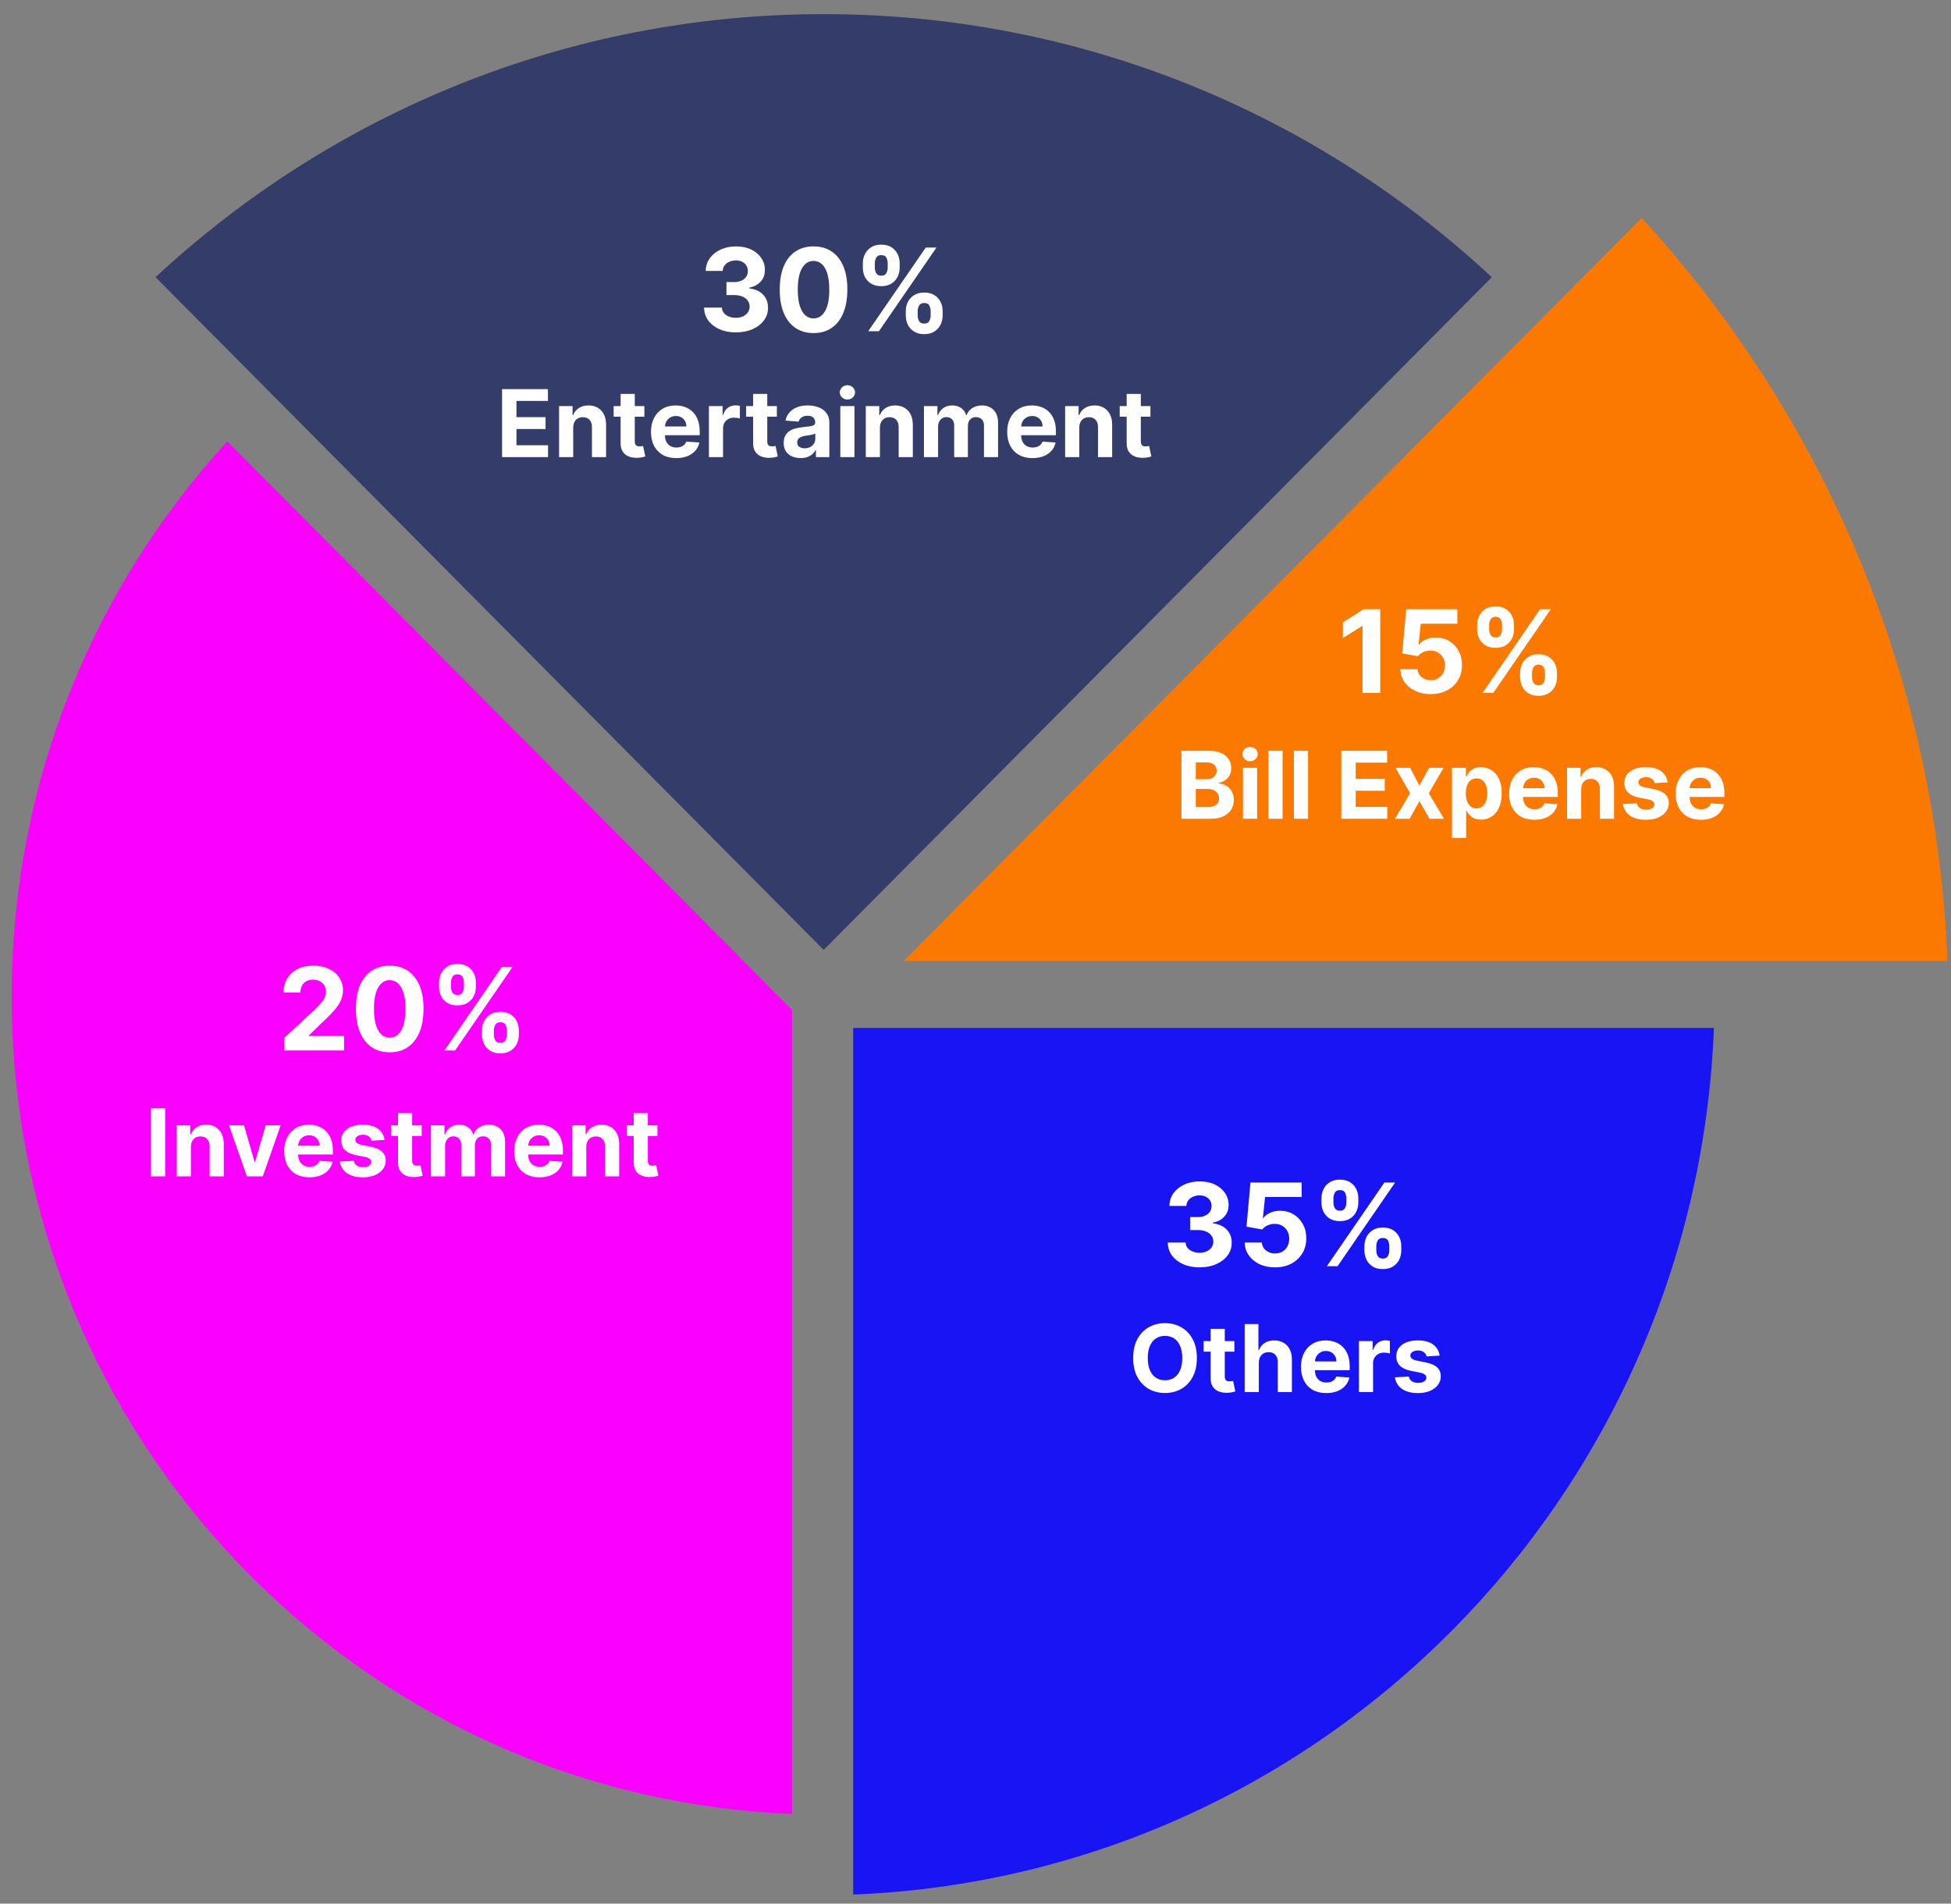
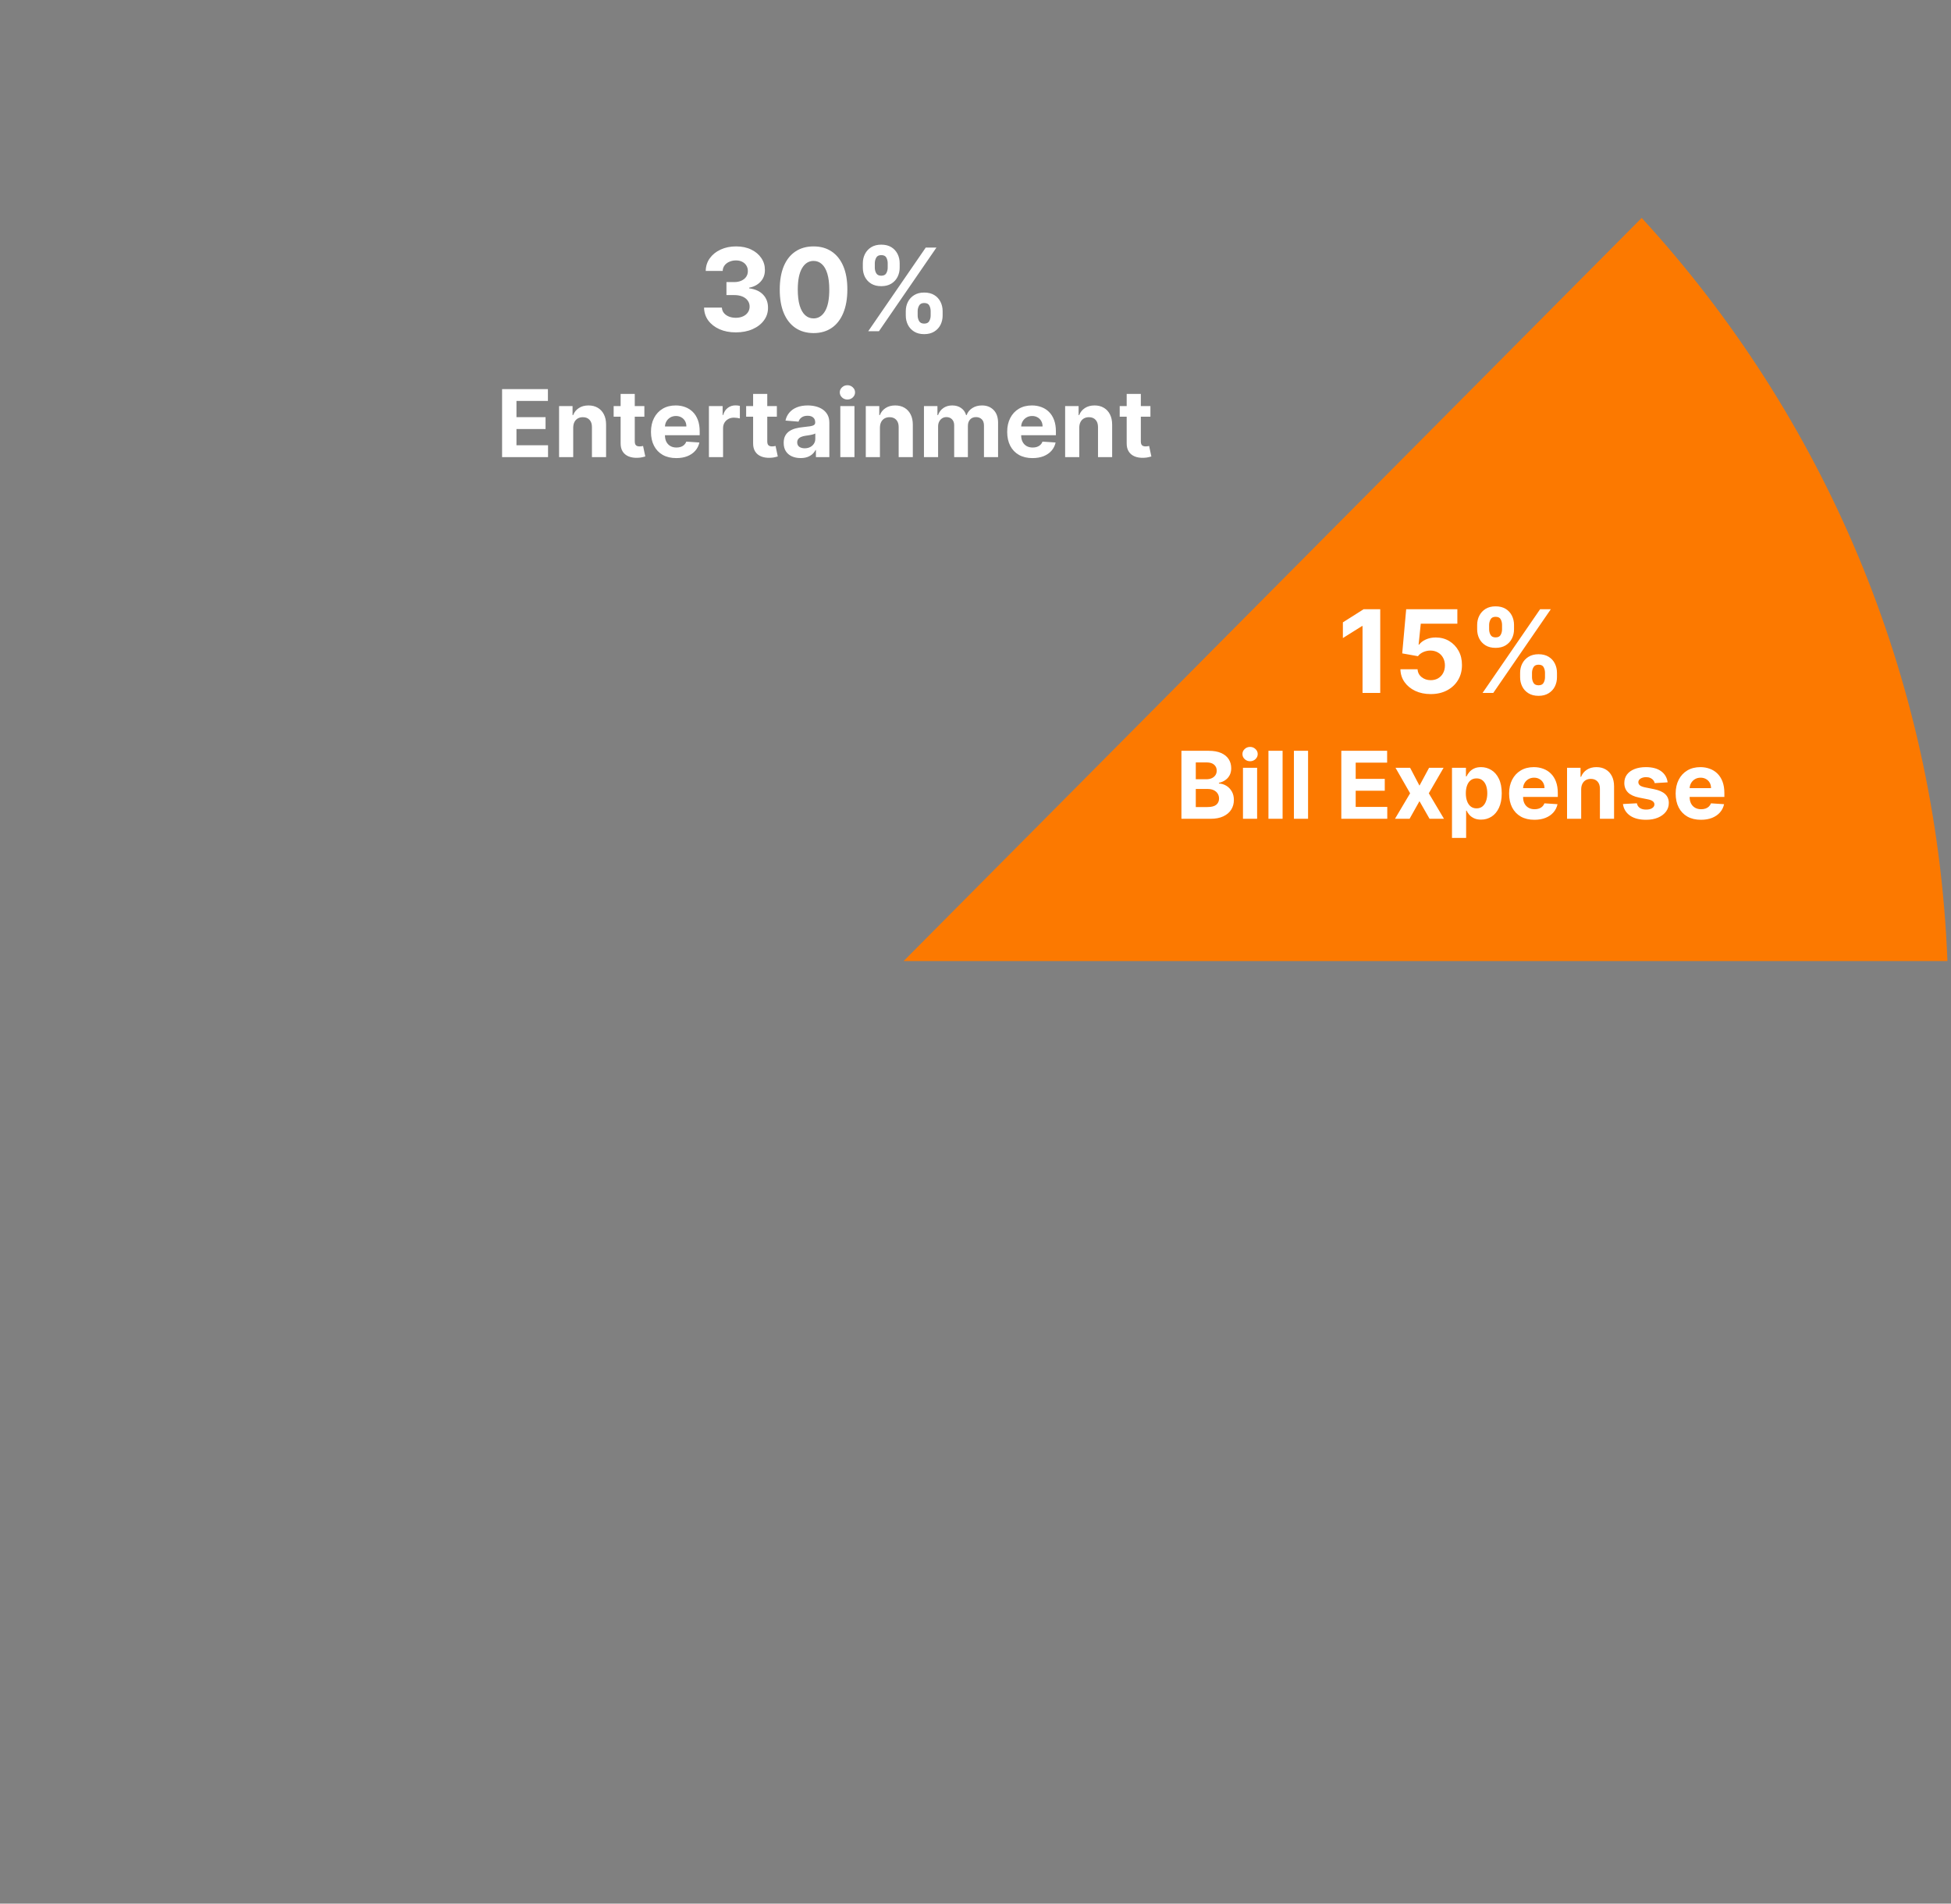
<svg xmlns="http://www.w3.org/2000/svg" width="124" height="121" viewBox="0 0 124 121" fill="none">
  <rect x="0" y="0" width="124" height="121" fill="#808080" stroke="none" />
  <path d="M123.774 61.087C123.063 42.879 115.826 26.369 104.342 13.851L57.43 61.087H123.774Z" fill="#FC7900" />
-   <path d="M52.351 60.378L94.816 17.62C83.66 7.24 68.748 0.898 52.351 0.898C35.963 0.898 21.052 7.249 9.887 17.62L52.351 60.378Z" fill="#343C6A" />
-   <path d="M54.227 65.341V120.424C83.913 119.249 107.765 95.232 108.932 65.341H54.227Z" fill="#1814F3" />
-   <path d="M50.343 64.197L14.45 28.055C5.947 37.325 0.742 49.714 0.742 63.334C0.742 91.362 22.763 114.205 50.334 115.297V64.197H50.343Z" fill="#FA00FF" />
  <path d="M46.766 21.127C46.378 21.127 46.033 21.061 45.73 20.927C45.428 20.792 45.19 20.607 45.015 20.372C44.842 20.134 44.753 19.861 44.748 19.551H45.88C45.887 19.681 45.93 19.795 46.008 19.894C46.087 19.991 46.193 20.066 46.324 20.12C46.456 20.173 46.604 20.2 46.769 20.2C46.94 20.2 47.092 20.17 47.223 20.109C47.355 20.049 47.458 19.965 47.532 19.857C47.607 19.75 47.644 19.626 47.644 19.486C47.644 19.344 47.604 19.218 47.524 19.109C47.447 18.998 47.334 18.912 47.187 18.849C47.041 18.787 46.868 18.756 46.667 18.756H46.171V17.93H46.667C46.837 17.93 46.987 17.901 47.117 17.842C47.248 17.783 47.35 17.701 47.423 17.598C47.496 17.492 47.532 17.369 47.532 17.229C47.532 17.095 47.5 16.979 47.436 16.878C47.374 16.776 47.285 16.696 47.171 16.639C47.059 16.582 46.927 16.553 46.776 16.553C46.624 16.553 46.485 16.581 46.358 16.637C46.232 16.69 46.13 16.767 46.054 16.868C45.978 16.968 45.937 17.086 45.932 17.221H44.854C44.859 16.914 44.947 16.644 45.117 16.41C45.286 16.177 45.515 15.994 45.802 15.863C46.092 15.729 46.418 15.662 46.782 15.662C47.149 15.662 47.47 15.729 47.745 15.863C48.02 15.996 48.234 16.176 48.387 16.403C48.541 16.628 48.617 16.881 48.615 17.161C48.617 17.459 48.524 17.707 48.337 17.907C48.152 18.106 47.91 18.232 47.613 18.286V18.327C48.004 18.378 48.302 18.514 48.506 18.735C48.712 18.955 48.814 19.23 48.813 19.561C48.814 19.864 48.727 20.134 48.55 20.369C48.376 20.605 48.134 20.79 47.826 20.925C47.517 21.06 47.164 21.127 46.766 21.127ZM51.707 21.172C51.26 21.17 50.876 21.06 50.554 20.842C50.233 20.623 49.986 20.308 49.813 19.894C49.642 19.48 49.557 18.982 49.559 18.4C49.559 17.82 49.645 17.326 49.816 16.917C49.989 16.508 50.236 16.198 50.556 15.985C50.878 15.77 51.262 15.662 51.707 15.662C52.152 15.662 52.535 15.77 52.855 15.985C53.177 16.199 53.425 16.511 53.598 16.92C53.771 17.326 53.857 17.82 53.855 18.4C53.855 18.984 53.768 19.482 53.595 19.896C53.424 20.31 53.178 20.626 52.858 20.844C52.537 21.062 52.154 21.172 51.707 21.172ZM51.707 20.239C52.012 20.239 52.255 20.086 52.437 19.779C52.618 19.473 52.709 19.013 52.707 18.4C52.707 17.997 52.665 17.661 52.582 17.392C52.501 17.124 52.385 16.922 52.234 16.787C52.085 16.652 51.909 16.585 51.707 16.585C51.404 16.585 51.161 16.736 50.98 17.039C50.798 17.342 50.706 17.796 50.704 18.4C50.704 18.809 50.745 19.15 50.826 19.424C50.909 19.695 51.026 19.9 51.177 20.037C51.328 20.172 51.504 20.239 51.707 20.239ZM57.569 20.057V19.777C57.569 19.564 57.614 19.368 57.704 19.19C57.795 19.01 57.928 18.866 58.101 18.759C58.276 18.649 58.489 18.595 58.74 18.595C58.995 18.595 59.208 18.649 59.382 18.756C59.556 18.863 59.688 19.007 59.776 19.187C59.866 19.366 59.911 19.562 59.911 19.777V20.057C59.911 20.27 59.866 20.467 59.776 20.647C59.686 20.825 59.554 20.968 59.379 21.076C59.204 21.185 58.991 21.239 58.74 21.239C58.485 21.239 58.272 21.185 58.098 21.076C57.925 20.968 57.794 20.825 57.704 20.647C57.614 20.467 57.569 20.27 57.569 20.057ZM58.324 19.777V20.057C58.324 20.18 58.354 20.296 58.413 20.405C58.473 20.514 58.582 20.569 58.74 20.569C58.898 20.569 59.005 20.515 59.062 20.408C59.121 20.301 59.15 20.184 59.15 20.057V19.777C59.15 19.65 59.123 19.533 59.067 19.424C59.012 19.314 58.903 19.26 58.74 19.26C58.584 19.26 58.476 19.314 58.415 19.424C58.355 19.533 58.324 19.65 58.324 19.777ZM54.839 17.013V16.733C54.839 16.518 54.885 16.321 54.976 16.143C55.068 15.963 55.201 15.819 55.374 15.712C55.549 15.604 55.76 15.551 56.008 15.551C56.264 15.551 56.478 15.604 56.652 15.712C56.825 15.819 56.956 15.963 57.047 16.143C57.136 16.321 57.181 16.518 57.181 16.733V17.013C57.181 17.228 57.136 17.424 57.044 17.603C56.954 17.781 56.821 17.924 56.647 18.031C56.473 18.137 56.26 18.19 56.008 18.19C55.755 18.19 55.541 18.136 55.366 18.029C55.193 17.92 55.061 17.777 54.971 17.6C54.883 17.422 54.839 17.226 54.839 17.013ZM55.6 16.733V17.013C55.6 17.14 55.629 17.256 55.688 17.364C55.749 17.471 55.855 17.525 56.008 17.525C56.167 17.525 56.275 17.471 56.332 17.364C56.391 17.256 56.42 17.14 56.42 17.013V16.733C56.42 16.606 56.393 16.488 56.337 16.379C56.282 16.27 56.172 16.216 56.008 16.216C55.853 16.216 55.747 16.271 55.688 16.382C55.629 16.493 55.6 16.61 55.6 16.733ZM55.181 21.055L58.839 15.735H59.519L55.862 21.055H55.181ZM31.911 29.055V24.733H34.824V25.486H32.825V26.516H34.674V27.269H32.825V28.301H34.832V29.055H31.911ZM36.432 27.181V29.055H35.533V25.813H36.39V26.385H36.428C36.5 26.197 36.62 26.047 36.789 25.938C36.958 25.826 37.162 25.771 37.403 25.771C37.628 25.771 37.824 25.82 37.992 25.919C38.159 26.017 38.289 26.158 38.382 26.341C38.475 26.522 38.521 26.739 38.521 26.991V29.055H37.622V27.151C37.624 26.953 37.573 26.798 37.47 26.687C37.368 26.574 37.226 26.518 37.046 26.518C36.925 26.518 36.818 26.544 36.725 26.596C36.634 26.648 36.562 26.724 36.51 26.824C36.46 26.922 36.434 27.041 36.432 27.181ZM40.954 25.813V26.488H39.002V25.813H40.954ZM39.445 25.037H40.344V28.059C40.344 28.142 40.357 28.206 40.382 28.253C40.408 28.298 40.443 28.329 40.488 28.348C40.534 28.366 40.588 28.375 40.648 28.375C40.69 28.375 40.733 28.372 40.775 28.365C40.817 28.356 40.849 28.35 40.872 28.346L41.013 29.015C40.968 29.029 40.905 29.045 40.823 29.063C40.742 29.083 40.642 29.095 40.526 29.099C40.309 29.107 40.119 29.079 39.956 29.012C39.794 28.946 39.668 28.844 39.578 28.704C39.488 28.565 39.444 28.389 39.445 28.177V25.037ZM42.982 29.118C42.649 29.118 42.362 29.05 42.121 28.915C41.882 28.779 41.698 28.586 41.568 28.337C41.439 28.087 41.374 27.791 41.374 27.449C41.374 27.115 41.439 26.823 41.568 26.571C41.698 26.319 41.88 26.123 42.115 25.982C42.351 25.841 42.628 25.771 42.946 25.771C43.16 25.771 43.359 25.805 43.544 25.874C43.729 25.942 43.891 26.044 44.029 26.18C44.168 26.317 44.277 26.488 44.354 26.695C44.431 26.901 44.47 27.141 44.47 27.417V27.664H41.733V27.107H43.624C43.624 26.977 43.596 26.863 43.539 26.763C43.483 26.663 43.405 26.585 43.305 26.529C43.207 26.471 43.092 26.442 42.961 26.442C42.825 26.442 42.704 26.474 42.598 26.537C42.494 26.599 42.412 26.683 42.353 26.788C42.294 26.892 42.264 27.008 42.263 27.136V27.666C42.263 27.826 42.292 27.965 42.351 28.082C42.412 28.199 42.497 28.289 42.607 28.352C42.716 28.415 42.846 28.447 42.997 28.447C43.097 28.447 43.188 28.433 43.271 28.405C43.354 28.377 43.425 28.334 43.484 28.278C43.544 28.222 43.589 28.153 43.62 28.071L44.451 28.126C44.409 28.326 44.322 28.5 44.191 28.649C44.062 28.797 43.895 28.913 43.689 28.996C43.485 29.077 43.25 29.118 42.982 29.118ZM45.057 29.055V25.813H45.928V26.379H45.962C46.021 26.177 46.12 26.026 46.26 25.923C46.399 25.819 46.559 25.767 46.741 25.767C46.786 25.767 46.834 25.77 46.886 25.775C46.938 25.781 46.984 25.788 47.024 25.798V26.596C46.981 26.583 46.923 26.572 46.849 26.562C46.774 26.552 46.706 26.547 46.644 26.547C46.511 26.547 46.393 26.576 46.289 26.634C46.187 26.69 46.105 26.769 46.044 26.87C45.985 26.972 45.956 27.088 45.956 27.221V29.055H45.057ZM49.375 25.813V26.488H47.423V25.813H49.375ZM47.866 25.037H48.765V28.059C48.765 28.142 48.778 28.206 48.803 28.253C48.829 28.298 48.864 28.329 48.909 28.348C48.955 28.366 49.009 28.375 49.069 28.375C49.111 28.375 49.154 28.372 49.196 28.365C49.238 28.356 49.27 28.35 49.293 28.346L49.434 29.015C49.389 29.029 49.326 29.045 49.244 29.063C49.163 29.083 49.063 29.095 48.947 29.099C48.73 29.107 48.54 29.079 48.377 29.012C48.215 28.946 48.089 28.844 47.999 28.704C47.909 28.565 47.865 28.389 47.866 28.177V25.037ZM50.885 29.116C50.678 29.116 50.494 29.08 50.332 29.008C50.17 28.935 50.042 28.828 49.948 28.685C49.855 28.542 49.809 28.363 49.809 28.149C49.809 27.969 49.842 27.818 49.908 27.696C49.974 27.573 50.064 27.475 50.178 27.4C50.292 27.326 50.422 27.269 50.566 27.231C50.713 27.193 50.866 27.167 51.026 27.151C51.215 27.131 51.367 27.113 51.482 27.096C51.598 27.078 51.681 27.051 51.733 27.016C51.786 26.981 51.812 26.929 51.812 26.86V26.847C51.812 26.714 51.769 26.61 51.685 26.537C51.602 26.464 51.484 26.427 51.33 26.427C51.169 26.427 51.04 26.463 50.944 26.535C50.849 26.605 50.785 26.694 50.754 26.801L49.923 26.733C49.965 26.536 50.048 26.366 50.172 26.223C50.296 26.078 50.455 25.966 50.651 25.889C50.848 25.81 51.076 25.771 51.335 25.771C51.515 25.771 51.687 25.792 51.852 25.834C52.018 25.876 52.165 25.942 52.293 26.03C52.422 26.119 52.524 26.233 52.599 26.372C52.673 26.51 52.711 26.676 52.711 26.868V29.055H51.858V28.605H51.833C51.781 28.706 51.711 28.796 51.624 28.873C51.536 28.949 51.432 29.009 51.309 29.053C51.187 29.095 51.045 29.116 50.885 29.116ZM51.143 28.495C51.275 28.495 51.392 28.469 51.493 28.417C51.594 28.364 51.674 28.292 51.731 28.202C51.789 28.112 51.818 28.01 51.818 27.896V27.552C51.79 27.57 51.751 27.587 51.702 27.603C51.654 27.617 51.6 27.63 51.539 27.643C51.479 27.654 51.418 27.665 51.358 27.674C51.297 27.683 51.242 27.691 51.193 27.698C51.088 27.713 50.996 27.738 50.917 27.772C50.838 27.805 50.777 27.851 50.733 27.909C50.69 27.965 50.668 28.035 50.668 28.12C50.668 28.242 50.712 28.336 50.801 28.401C50.891 28.464 51.005 28.495 51.143 28.495ZM53.408 29.055V25.813H54.307V29.055H53.408ZM53.86 25.395C53.726 25.395 53.611 25.351 53.516 25.262C53.422 25.172 53.374 25.065 53.374 24.939C53.374 24.816 53.422 24.709 53.516 24.621C53.611 24.531 53.726 24.486 53.86 24.486C53.993 24.486 54.107 24.531 54.202 24.621C54.297 24.709 54.345 24.816 54.345 24.939C54.345 25.065 54.297 25.172 54.202 25.262C54.107 25.351 53.993 25.395 53.86 25.395ZM55.926 27.181V29.055H55.027V25.813H55.884V26.385H55.922C55.994 26.197 56.114 26.047 56.283 25.938C56.452 25.826 56.657 25.771 56.897 25.771C57.122 25.771 57.319 25.82 57.486 25.919C57.653 26.017 57.783 26.158 57.876 26.341C57.969 26.522 58.016 26.739 58.016 26.991V29.055H57.117V27.151C57.118 26.953 57.067 26.798 56.965 26.687C56.862 26.574 56.721 26.518 56.541 26.518C56.419 26.518 56.312 26.544 56.22 26.596C56.128 26.648 56.056 26.724 56.004 26.824C55.954 26.922 55.928 27.041 55.926 27.181ZM58.724 29.055V25.813H59.581V26.385H59.619C59.687 26.195 59.799 26.045 59.957 25.936C60.114 25.826 60.303 25.771 60.522 25.771C60.745 25.771 60.934 25.826 61.09 25.938C61.246 26.047 61.35 26.197 61.402 26.385H61.436C61.502 26.199 61.622 26.051 61.795 25.94C61.969 25.827 62.175 25.771 62.413 25.771C62.716 25.771 62.961 25.867 63.15 26.06C63.34 26.251 63.435 26.523 63.435 26.875V29.055H62.538V27.052C62.538 26.872 62.49 26.737 62.394 26.647C62.298 26.557 62.179 26.512 62.035 26.512C61.872 26.512 61.745 26.564 61.653 26.668C61.562 26.77 61.516 26.906 61.516 27.075V29.055H60.645V27.033C60.645 26.874 60.599 26.747 60.508 26.653C60.417 26.559 60.298 26.512 60.151 26.512C60.051 26.512 59.961 26.537 59.881 26.588C59.802 26.637 59.739 26.706 59.693 26.797C59.646 26.885 59.623 26.989 59.623 27.109V29.055H58.724ZM65.622 29.118C65.288 29.118 65.001 29.05 64.761 28.915C64.522 28.779 64.338 28.586 64.208 28.337C64.079 28.087 64.014 27.791 64.014 27.449C64.014 27.115 64.079 26.823 64.208 26.571C64.338 26.319 64.52 26.123 64.755 25.982C64.991 25.841 65.268 25.771 65.586 25.771C65.8 25.771 65.999 25.805 66.183 25.874C66.369 25.942 66.531 26.044 66.669 26.18C66.808 26.317 66.916 26.488 66.994 26.695C67.071 26.901 67.11 27.141 67.11 27.417V27.664H64.373V27.107H66.263C66.263 26.977 66.235 26.863 66.179 26.763C66.123 26.663 66.045 26.585 65.945 26.529C65.846 26.471 65.732 26.442 65.601 26.442C65.464 26.442 65.343 26.474 65.238 26.537C65.134 26.599 65.052 26.683 64.993 26.788C64.934 26.892 64.904 27.008 64.902 27.136V27.666C64.902 27.826 64.932 27.965 64.991 28.082C65.052 28.199 65.137 28.289 65.246 28.352C65.356 28.415 65.486 28.447 65.637 28.447C65.737 28.447 65.828 28.433 65.911 28.405C65.994 28.377 66.065 28.334 66.124 28.278C66.183 28.222 66.228 28.153 66.259 28.071L67.091 28.126C67.049 28.326 66.962 28.5 66.831 28.649C66.702 28.797 66.534 28.913 66.329 28.996C66.125 29.077 65.889 29.118 65.622 29.118ZM68.596 27.181V29.055H67.697V25.813H68.553V26.385H68.591C68.663 26.197 68.783 26.047 68.952 25.938C69.121 25.826 69.326 25.771 69.566 25.771C69.791 25.771 69.988 25.82 70.155 25.919C70.323 26.017 70.453 26.158 70.546 26.341C70.638 26.522 70.685 26.739 70.685 26.991V29.055H69.786V27.151C69.787 26.953 69.737 26.798 69.634 26.687C69.531 26.574 69.39 26.518 69.21 26.518C69.089 26.518 68.982 26.544 68.889 26.596C68.797 26.648 68.726 26.724 68.674 26.824C68.623 26.922 68.597 27.041 68.596 27.181ZM73.118 25.813V26.488H71.165V25.813H73.118ZM71.609 25.037H72.508V28.059C72.508 28.142 72.52 28.206 72.546 28.253C72.571 28.298 72.606 28.329 72.651 28.348C72.698 28.366 72.751 28.375 72.812 28.375C72.854 28.375 72.896 28.372 72.938 28.365C72.98 28.356 73.013 28.35 73.035 28.346L73.177 29.015C73.132 29.029 73.068 29.045 72.987 29.063C72.905 29.083 72.806 29.095 72.689 29.099C72.472 29.107 72.283 29.079 72.119 29.012C71.958 28.946 71.832 28.844 71.742 28.704C71.651 28.565 71.607 28.389 71.609 28.177V25.037Z" fill="white" />
-   <path d="M18.077 66.772V65.961L19.971 64.208C20.132 64.052 20.267 63.912 20.376 63.787C20.487 63.662 20.571 63.54 20.628 63.421C20.685 63.3 20.714 63.169 20.714 63.029C20.714 62.873 20.678 62.739 20.607 62.626C20.536 62.512 20.439 62.424 20.316 62.364C20.193 62.301 20.054 62.27 19.898 62.27C19.735 62.27 19.593 62.303 19.472 62.369C19.351 62.435 19.257 62.529 19.192 62.652C19.126 62.775 19.093 62.921 19.093 63.091H18.025C18.025 62.743 18.104 62.441 18.262 62.184C18.419 61.928 18.64 61.73 18.924 61.59C19.208 61.449 19.535 61.379 19.906 61.379C20.287 61.379 20.618 61.447 20.901 61.582C21.185 61.715 21.405 61.901 21.563 62.138C21.721 62.375 21.799 62.647 21.799 62.953C21.799 63.154 21.76 63.352 21.68 63.548C21.602 63.744 21.463 63.961 21.262 64.2C21.061 64.437 20.778 64.722 20.412 65.055L19.636 65.816V65.852H21.869V66.772H18.077ZM24.77 66.888C24.323 66.887 23.939 66.777 23.617 66.558C23.297 66.34 23.05 66.024 22.877 65.61C22.705 65.197 22.62 64.699 22.622 64.117C22.622 63.537 22.708 63.042 22.879 62.634C23.052 62.225 23.299 61.914 23.619 61.701C23.942 61.487 24.325 61.379 24.77 61.379C25.215 61.379 25.598 61.487 25.918 61.701C26.24 61.916 26.488 62.228 26.661 62.636C26.834 63.043 26.92 63.537 26.918 64.117C26.918 64.701 26.832 65.199 26.659 65.613C26.487 66.027 26.241 66.343 25.921 66.561C25.601 66.779 25.217 66.888 24.77 66.888ZM24.77 65.956C25.075 65.956 25.318 65.803 25.5 65.496C25.682 65.19 25.772 64.73 25.77 64.117C25.77 63.714 25.729 63.377 25.645 63.109C25.564 62.841 25.448 62.639 25.297 62.504C25.148 62.369 24.973 62.301 24.77 62.301C24.467 62.301 24.225 62.453 24.043 62.756C23.861 63.059 23.769 63.513 23.768 64.117C23.768 64.526 23.808 64.867 23.89 65.14C23.973 65.412 24.09 65.617 24.24 65.753C24.391 65.888 24.568 65.956 24.77 65.956ZM30.632 65.774V65.494C30.632 65.281 30.677 65.085 30.767 64.906C30.859 64.727 30.991 64.583 31.164 64.475C31.339 64.366 31.552 64.312 31.803 64.312C32.058 64.312 32.272 64.365 32.445 64.473C32.62 64.58 32.751 64.724 32.84 64.904C32.93 65.082 32.975 65.279 32.975 65.494V65.774C32.975 65.987 32.93 66.184 32.84 66.364C32.75 66.542 32.617 66.685 32.442 66.792C32.267 66.901 32.054 66.956 31.803 66.956C31.549 66.956 31.335 66.901 31.162 66.792C30.989 66.685 30.857 66.542 30.767 66.364C30.677 66.184 30.632 65.987 30.632 65.774ZM31.388 65.494V65.774C31.388 65.897 31.417 66.013 31.476 66.122C31.537 66.231 31.646 66.286 31.803 66.286C31.961 66.286 32.068 66.232 32.125 66.125C32.184 66.017 32.214 65.9 32.214 65.774V65.494C32.214 65.367 32.186 65.249 32.131 65.14C32.075 65.031 31.966 64.977 31.803 64.977C31.647 64.977 31.539 65.031 31.479 65.14C31.418 65.249 31.388 65.367 31.388 65.494ZM27.902 62.73V62.449C27.902 62.235 27.948 62.038 28.04 61.86C28.131 61.68 28.264 61.536 28.437 61.429C28.612 61.321 28.823 61.268 29.071 61.268C29.327 61.268 29.542 61.321 29.715 61.429C29.888 61.536 30.02 61.68 30.11 61.86C30.2 62.038 30.245 62.235 30.245 62.449V62.73C30.245 62.945 30.199 63.141 30.107 63.319C30.017 63.498 29.885 63.641 29.71 63.748C29.537 63.854 29.324 63.907 29.071 63.907C28.818 63.907 28.604 63.853 28.429 63.745C28.256 63.636 28.125 63.494 28.035 63.317C27.946 63.139 27.902 62.943 27.902 62.73ZM28.663 62.449V62.73C28.663 62.856 28.692 62.973 28.751 63.081C28.812 63.188 28.918 63.242 29.071 63.242C29.23 63.242 29.338 63.188 29.395 63.081C29.454 62.973 29.484 62.856 29.484 62.73V62.449C29.484 62.323 29.456 62.205 29.401 62.096C29.345 61.987 29.235 61.932 29.071 61.932C28.917 61.932 28.81 61.988 28.751 62.099C28.692 62.21 28.663 62.327 28.663 62.449ZM28.245 66.772L31.902 61.452H32.583L28.925 66.772H28.245ZM10.499 70.449V74.772H9.585V70.449H10.499ZM12.133 72.897V74.772H11.234V71.53H12.091V72.102H12.129C12.2 71.913 12.321 71.764 12.49 71.654C12.658 71.543 12.863 71.488 13.104 71.488C13.329 71.488 13.525 71.537 13.693 71.635C13.86 71.734 13.99 71.875 14.083 72.058C14.176 72.239 14.222 72.456 14.222 72.707V74.772H13.323V72.868C13.325 72.669 13.274 72.515 13.171 72.404C13.069 72.291 12.927 72.235 12.747 72.235C12.626 72.235 12.519 72.261 12.426 72.313C12.335 72.365 12.263 72.441 12.211 72.541C12.16 72.639 12.134 72.758 12.133 72.897ZM17.837 71.53L16.703 74.772H15.691L14.557 71.53H15.507L16.18 73.849H16.214L16.885 71.53H17.837ZM19.67 74.835C19.336 74.835 19.049 74.767 18.809 74.632C18.57 74.496 18.385 74.303 18.256 74.054C18.126 73.803 18.062 73.507 18.062 73.165C18.062 72.832 18.126 72.539 18.256 72.288C18.385 72.036 18.567 71.839 18.802 71.699C19.039 71.558 19.316 71.488 19.634 71.488C19.848 71.488 20.047 71.522 20.231 71.591C20.417 71.659 20.579 71.761 20.716 71.897C20.856 72.034 20.964 72.205 21.041 72.412C21.119 72.618 21.157 72.858 21.157 73.134V73.381H18.42V72.824H20.311C20.311 72.694 20.283 72.579 20.227 72.48C20.171 72.38 20.093 72.302 19.993 72.245C19.894 72.188 19.779 72.159 19.649 72.159C19.512 72.159 19.391 72.191 19.286 72.254C19.181 72.316 19.1 72.399 19.041 72.505C18.982 72.609 18.951 72.725 18.95 72.853V73.383C18.95 73.543 18.98 73.682 19.039 73.799C19.099 73.915 19.184 74.005 19.294 74.069C19.404 74.132 19.534 74.164 19.684 74.164C19.784 74.164 19.876 74.15 19.959 74.121C20.042 74.093 20.113 74.051 20.172 73.995C20.231 73.939 20.276 73.87 20.307 73.788L21.139 73.843C21.096 74.043 21.01 74.217 20.879 74.366C20.75 74.514 20.582 74.629 20.377 74.712C20.173 74.794 19.937 74.835 19.67 74.835ZM24.441 72.454L23.618 72.505C23.604 72.435 23.574 72.371 23.527 72.315C23.481 72.257 23.42 72.212 23.344 72.178C23.269 72.143 23.18 72.125 23.076 72.125C22.937 72.125 22.819 72.155 22.723 72.214C22.628 72.271 22.58 72.349 22.58 72.446C22.58 72.523 22.611 72.589 22.673 72.642C22.735 72.696 22.841 72.739 22.991 72.771L23.578 72.889C23.893 72.954 24.128 73.058 24.283 73.201C24.438 73.345 24.515 73.533 24.515 73.767C24.515 73.979 24.453 74.166 24.327 74.326C24.203 74.487 24.033 74.612 23.817 74.702C23.601 74.79 23.353 74.835 23.072 74.835C22.642 74.835 22.301 74.746 22.046 74.567C21.793 74.387 21.644 74.142 21.601 73.832L22.485 73.786C22.512 73.917 22.576 74.017 22.679 74.086C22.782 74.153 22.913 74.187 23.074 74.187C23.231 74.187 23.358 74.157 23.454 74.096C23.551 74.034 23.6 73.955 23.601 73.858C23.6 73.776 23.566 73.709 23.498 73.657C23.43 73.604 23.326 73.563 23.186 73.535L22.624 73.423C22.308 73.36 22.072 73.25 21.917 73.094C21.764 72.938 21.687 72.739 21.687 72.496C21.687 72.288 21.744 72.109 21.856 71.958C21.97 71.808 22.13 71.692 22.335 71.61C22.542 71.528 22.784 71.488 23.061 71.488C23.471 71.488 23.793 71.574 24.028 71.747C24.264 71.92 24.402 72.156 24.441 72.454ZM26.805 71.53V72.205H24.853V71.53H26.805ZM25.297 70.753H26.195V73.775C26.195 73.858 26.208 73.923 26.233 73.969C26.259 74.015 26.294 74.046 26.339 74.064C26.386 74.083 26.439 74.092 26.499 74.092C26.542 74.092 26.584 74.088 26.626 74.081C26.668 74.073 26.701 74.067 26.723 74.062L26.864 74.731C26.82 74.746 26.756 74.762 26.675 74.78C26.593 74.8 26.494 74.812 26.377 74.816C26.16 74.824 25.97 74.795 25.807 74.729C25.645 74.663 25.52 74.56 25.43 74.421C25.339 74.282 25.295 74.106 25.297 73.894V70.753ZM27.391 74.772V71.53H28.248V72.102H28.286C28.353 71.912 28.466 71.762 28.623 71.652C28.781 71.543 28.97 71.488 29.189 71.488C29.411 71.488 29.601 71.543 29.757 71.654C29.913 71.764 30.017 71.913 30.069 72.102H30.103C30.169 71.916 30.289 71.768 30.462 71.656C30.636 71.544 30.842 71.488 31.08 71.488C31.383 71.488 31.628 71.584 31.817 71.777C32.007 71.968 32.102 72.24 32.102 72.591V74.772H31.205V72.769C31.205 72.589 31.157 72.454 31.061 72.364C30.965 72.273 30.846 72.228 30.702 72.228C30.539 72.228 30.412 72.281 30.32 72.385C30.229 72.487 30.183 72.623 30.183 72.792V74.772H29.311V72.75C29.311 72.591 29.266 72.464 29.174 72.37C29.084 72.276 28.965 72.228 28.818 72.228C28.718 72.228 28.628 72.254 28.548 72.304C28.469 72.354 28.406 72.423 28.36 72.513C28.313 72.602 28.29 72.706 28.29 72.826V74.772H27.391ZM34.289 74.835C33.955 74.835 33.668 74.767 33.428 74.632C33.189 74.496 33.004 74.303 32.875 74.054C32.745 73.803 32.681 73.507 32.681 73.165C32.681 72.832 32.745 72.539 32.875 72.288C33.004 72.036 33.187 71.839 33.422 71.699C33.658 71.558 33.935 71.488 34.253 71.488C34.467 71.488 34.666 71.522 34.85 71.591C35.036 71.659 35.198 71.761 35.336 71.897C35.475 72.034 35.583 72.205 35.661 72.412C35.738 72.618 35.777 72.858 35.777 73.134V73.381H33.039V72.824H34.93C34.93 72.694 34.902 72.579 34.846 72.48C34.79 72.38 34.712 72.302 34.612 72.245C34.513 72.188 34.399 72.159 34.268 72.159C34.131 72.159 34.01 72.191 33.905 72.254C33.801 72.316 33.719 72.399 33.66 72.505C33.601 72.609 33.571 72.725 33.569 72.853V73.383C33.569 73.543 33.599 73.682 33.658 73.799C33.718 73.915 33.803 74.005 33.913 74.069C34.023 74.132 34.153 74.164 34.304 74.164C34.404 74.164 34.495 74.15 34.578 74.121C34.661 74.093 34.732 74.051 34.791 73.995C34.85 73.939 34.895 73.87 34.926 73.788L35.758 73.843C35.715 74.043 35.629 74.217 35.498 74.366C35.369 74.514 35.201 74.629 34.996 74.712C34.792 74.794 34.556 74.835 34.289 74.835ZM37.262 72.897V74.772H36.363V71.53H37.22V72.102H37.258C37.33 71.913 37.45 71.764 37.619 71.654C37.788 71.543 37.993 71.488 38.233 71.488C38.458 71.488 38.655 71.537 38.822 71.635C38.989 71.734 39.12 71.875 39.212 72.058C39.305 72.239 39.352 72.456 39.352 72.707V74.772H38.453V72.868C38.454 72.669 38.403 72.515 38.301 72.404C38.198 72.291 38.057 72.235 37.877 72.235C37.756 72.235 37.649 72.261 37.556 72.313C37.464 72.365 37.393 72.441 37.34 72.541C37.29 72.639 37.264 72.758 37.262 72.897ZM41.785 71.53V72.205H39.832V71.53H41.785ZM40.276 70.753H41.175V73.775C41.175 73.858 41.187 73.923 41.212 73.969C41.238 74.015 41.273 74.046 41.318 74.064C41.364 74.083 41.418 74.092 41.478 74.092C41.521 74.092 41.563 74.088 41.605 74.081C41.647 74.073 41.68 74.067 41.702 74.062L41.844 74.731C41.798 74.746 41.735 74.762 41.654 74.78C41.572 74.8 41.473 74.812 41.356 74.816C41.139 74.824 40.95 74.795 40.786 74.729C40.624 74.663 40.498 74.56 40.408 74.421C40.318 74.282 40.274 74.106 40.276 73.894V70.753Z" fill="white" />
  <path d="M87.724 38.725V44.045H86.599V39.793H86.568L85.35 40.557V39.559L86.667 38.725H87.724ZM90.931 44.118C90.564 44.118 90.237 44.05 89.949 43.915C89.664 43.78 89.437 43.594 89.269 43.357C89.101 43.119 89.013 42.847 89.007 42.541H90.097C90.109 42.747 90.196 42.914 90.357 43.042C90.518 43.17 90.71 43.234 90.931 43.234C91.108 43.234 91.264 43.196 91.399 43.118C91.535 43.038 91.642 42.928 91.718 42.788C91.796 42.646 91.835 42.483 91.835 42.3C91.835 42.112 91.795 41.948 91.716 41.806C91.638 41.664 91.529 41.553 91.391 41.474C91.252 41.394 91.094 41.353 90.916 41.351C90.76 41.351 90.608 41.383 90.461 41.447C90.316 41.512 90.202 41.599 90.121 41.71L89.121 41.531L89.373 38.725H92.625V39.645H90.3L90.162 40.977H90.194C90.287 40.846 90.428 40.737 90.617 40.65C90.806 40.563 91.017 40.52 91.251 40.52C91.571 40.52 91.857 40.596 92.108 40.746C92.359 40.897 92.557 41.104 92.703 41.367C92.848 41.629 92.92 41.93 92.918 42.271C92.92 42.629 92.837 42.948 92.669 43.227C92.503 43.504 92.27 43.722 91.97 43.881C91.672 44.039 91.326 44.118 90.931 44.118ZM96.614 43.047V42.767C96.614 42.554 96.659 42.358 96.749 42.18C96.841 42 96.974 41.856 97.147 41.749C97.322 41.64 97.535 41.585 97.786 41.585C98.04 41.585 98.254 41.639 98.427 41.746C98.602 41.854 98.734 41.997 98.822 42.177C98.912 42.356 98.957 42.552 98.957 42.767V43.047C98.957 43.261 98.912 43.457 98.822 43.637C98.732 43.816 98.6 43.958 98.425 44.066C98.25 44.175 98.037 44.229 97.786 44.229C97.531 44.229 97.317 44.175 97.144 44.066C96.971 43.958 96.839 43.816 96.749 43.637C96.659 43.457 96.614 43.261 96.614 43.047ZM97.37 42.767V43.047C97.37 43.17 97.4 43.286 97.459 43.396C97.519 43.505 97.628 43.559 97.786 43.559C97.943 43.559 98.051 43.505 98.108 43.398C98.167 43.291 98.196 43.174 98.196 43.047V42.767C98.196 42.641 98.168 42.523 98.113 42.414C98.058 42.305 97.948 42.25 97.786 42.25C97.63 42.25 97.522 42.305 97.461 42.414C97.4 42.523 97.37 42.641 97.37 42.767ZM93.884 40.003V39.723C93.884 39.508 93.93 39.312 94.022 39.133C94.114 38.953 94.246 38.809 94.419 38.702C94.594 38.595 94.806 38.541 95.053 38.541C95.309 38.541 95.524 38.595 95.697 38.702C95.871 38.809 96.002 38.953 96.092 39.133C96.182 39.312 96.227 39.508 96.227 39.723V40.003C96.227 40.218 96.181 40.415 96.09 40.593C96 40.771 95.867 40.914 95.692 41.022C95.519 41.127 95.306 41.18 95.053 41.18C94.8 41.18 94.587 41.126 94.412 41.019C94.239 40.91 94.107 40.767 94.017 40.59C93.929 40.412 93.884 40.216 93.884 40.003ZM94.645 39.723V40.003C94.645 40.13 94.675 40.247 94.734 40.354C94.794 40.461 94.901 40.515 95.053 40.515C95.213 40.515 95.321 40.461 95.378 40.354C95.437 40.247 95.466 40.13 95.466 40.003V39.723C95.466 39.596 95.439 39.479 95.383 39.37C95.328 39.261 95.218 39.206 95.053 39.206C94.899 39.206 94.793 39.261 94.734 39.372C94.675 39.483 94.645 39.6 94.645 39.723ZM94.227 44.045L97.884 38.725H98.565L94.908 44.045H94.227ZM75.088 52.045V47.723H76.818C77.136 47.723 77.401 47.77 77.614 47.864C77.826 47.959 77.986 48.089 78.093 48.257C78.2 48.423 78.253 48.614 78.253 48.831C78.253 49 78.219 49.148 78.152 49.276C78.085 49.403 77.992 49.507 77.873 49.588C77.757 49.669 77.623 49.726 77.472 49.759V49.802C77.637 49.809 77.791 49.855 77.935 49.941C78.08 50.027 78.197 50.147 78.287 50.302C78.377 50.455 78.422 50.638 78.422 50.85C78.422 51.08 78.365 51.285 78.251 51.465C78.139 51.643 77.972 51.785 77.751 51.889C77.53 51.993 77.258 52.045 76.934 52.045H75.088ZM76.001 51.298H76.746C77.001 51.298 77.187 51.249 77.304 51.152C77.42 51.054 77.479 50.923 77.479 50.76C77.479 50.64 77.45 50.535 77.392 50.443C77.335 50.352 77.252 50.28 77.145 50.228C77.04 50.176 76.914 50.15 76.768 50.15H76.001V51.298ZM76.001 49.531H76.679C76.804 49.531 76.915 49.51 77.012 49.466C77.111 49.421 77.188 49.358 77.245 49.276C77.302 49.194 77.331 49.097 77.331 48.983C77.331 48.827 77.275 48.701 77.164 48.605C77.055 48.509 76.898 48.462 76.696 48.462H76.001V49.531ZM79 52.045V48.803H79.899V52.045H79ZM79.451 48.386C79.318 48.386 79.203 48.341 79.108 48.253C79.013 48.163 78.966 48.055 78.966 47.93C78.966 47.806 79.013 47.7 79.108 47.611C79.203 47.521 79.318 47.476 79.451 47.476C79.585 47.476 79.699 47.521 79.793 47.611C79.889 47.7 79.937 47.806 79.937 47.93C79.937 48.055 79.889 48.163 79.793 48.253C79.699 48.341 79.585 48.386 79.451 48.386ZM81.518 47.723V52.045H80.619V47.723H81.518ZM83.137 47.723V52.045H82.238V47.723H83.137ZM85.25 52.045V47.723H88.162V48.476H86.164V49.506H88.012V50.26H86.164V51.291H88.171V52.045H85.25ZM89.623 48.803L90.218 49.937L90.828 48.803H91.75L90.811 50.424L91.776 52.045H90.858L90.218 50.924L89.589 52.045H88.661L89.623 50.424L88.695 48.803H89.623ZM92.284 53.261V48.803H93.171V49.348H93.211C93.25 49.261 93.307 49.172 93.382 49.082C93.458 48.99 93.556 48.914 93.677 48.854C93.799 48.792 93.951 48.761 94.133 48.761C94.369 48.761 94.587 48.823 94.787 48.947C94.987 49.069 95.147 49.254 95.266 49.502C95.386 49.748 95.446 50.057 95.446 50.428C95.446 50.79 95.387 51.095 95.27 51.344C95.155 51.592 94.998 51.78 94.798 51.908C94.599 52.034 94.377 52.098 94.131 52.098C93.956 52.098 93.808 52.069 93.686 52.011C93.564 51.953 93.465 51.881 93.388 51.794C93.311 51.705 93.251 51.616 93.211 51.526H93.183V53.261H92.284ZM93.164 50.424C93.164 50.617 93.191 50.785 93.245 50.928C93.298 51.072 93.375 51.184 93.477 51.264C93.578 51.343 93.701 51.382 93.846 51.382C93.992 51.382 94.116 51.342 94.217 51.262C94.319 51.18 94.395 51.068 94.447 50.924C94.501 50.779 94.528 50.613 94.528 50.424C94.528 50.237 94.501 50.072 94.45 49.93C94.397 49.788 94.321 49.677 94.219 49.597C94.118 49.517 93.994 49.477 93.846 49.477C93.7 49.477 93.576 49.515 93.475 49.593C93.375 49.67 93.298 49.78 93.245 49.922C93.191 50.064 93.164 50.231 93.164 50.424ZM97.522 52.108C97.189 52.108 96.902 52.041 96.661 51.906C96.422 51.769 96.238 51.576 96.108 51.327C95.979 51.077 95.914 50.781 95.914 50.439C95.914 50.105 95.979 49.813 96.108 49.561C96.238 49.309 96.42 49.113 96.655 48.972C96.891 48.831 97.168 48.761 97.486 48.761C97.7 48.761 97.899 48.796 98.084 48.865C98.269 48.932 98.431 49.034 98.569 49.171C98.708 49.307 98.817 49.479 98.894 49.685C98.971 49.891 99.01 50.132 99.01 50.407V50.654H96.273V50.097H98.164C98.164 49.968 98.136 49.853 98.079 49.753C98.023 49.653 97.945 49.575 97.845 49.519C97.747 49.461 97.632 49.432 97.501 49.432C97.365 49.432 97.244 49.464 97.138 49.527C97.034 49.589 96.952 49.673 96.893 49.778C96.834 49.883 96.804 49.998 96.803 50.127V50.656C96.803 50.817 96.832 50.955 96.891 51.072C96.952 51.189 97.037 51.279 97.147 51.342C97.256 51.406 97.386 51.437 97.537 51.437C97.637 51.437 97.728 51.423 97.811 51.395C97.894 51.367 97.965 51.325 98.025 51.268C98.084 51.212 98.129 51.143 98.16 51.062L98.991 51.116C98.949 51.316 98.862 51.491 98.731 51.64C98.602 51.788 98.435 51.903 98.229 51.986C98.025 52.067 97.79 52.108 97.522 52.108ZM100.496 50.171V52.045H99.597V48.803H100.454V49.375H100.492C100.563 49.187 100.684 49.038 100.852 48.928C101.021 48.817 101.226 48.761 101.467 48.761C101.692 48.761 101.888 48.81 102.055 48.909C102.223 49.007 102.353 49.148 102.446 49.331C102.539 49.513 102.585 49.729 102.585 49.981V52.045H101.686V50.141C101.687 49.943 101.637 49.788 101.534 49.677C101.431 49.565 101.29 49.508 101.11 49.508C100.989 49.508 100.882 49.534 100.789 49.586C100.698 49.638 100.626 49.714 100.574 49.814C100.523 49.913 100.497 50.032 100.496 50.171ZM105.991 49.728L105.168 49.778C105.154 49.708 105.123 49.645 105.077 49.588C105.03 49.531 104.969 49.485 104.893 49.451C104.819 49.416 104.729 49.398 104.625 49.398C104.486 49.398 104.368 49.428 104.273 49.487C104.177 49.545 104.129 49.622 104.129 49.719C104.129 49.797 104.16 49.862 104.222 49.916C104.284 49.969 104.39 50.012 104.541 50.044L105.128 50.163C105.443 50.227 105.678 50.331 105.832 50.475C105.987 50.618 106.065 50.807 106.065 51.04C106.065 51.253 106.002 51.439 105.877 51.6C105.753 51.76 105.583 51.885 105.366 51.975C105.151 52.064 104.902 52.108 104.621 52.108C104.192 52.108 103.85 52.019 103.595 51.84C103.342 51.66 103.194 51.415 103.15 51.106L104.034 51.059C104.061 51.19 104.126 51.29 104.229 51.359C104.331 51.427 104.463 51.46 104.623 51.46C104.781 51.46 104.907 51.43 105.003 51.37C105.1 51.308 105.149 51.228 105.151 51.131C105.149 51.05 105.115 50.983 105.047 50.931C104.98 50.877 104.876 50.836 104.735 50.808L104.174 50.696C103.857 50.633 103.621 50.523 103.467 50.367C103.313 50.211 103.237 50.012 103.237 49.77C103.237 49.562 103.293 49.382 103.405 49.232C103.519 49.081 103.679 48.965 103.885 48.884C104.091 48.802 104.333 48.761 104.61 48.761C105.02 48.761 105.342 48.848 105.577 49.021C105.813 49.194 105.951 49.429 105.991 49.728ZM108.108 52.108C107.774 52.108 107.487 52.041 107.247 51.906C107.008 51.769 106.823 51.576 106.694 51.327C106.565 51.077 106.5 50.781 106.5 50.439C106.5 50.105 106.565 49.813 106.694 49.561C106.823 49.309 107.006 49.113 107.241 48.972C107.477 48.831 107.754 48.761 108.072 48.761C108.286 48.761 108.485 48.796 108.669 48.865C108.855 48.932 109.017 49.034 109.155 49.171C109.294 49.307 109.402 49.479 109.48 49.685C109.557 49.891 109.596 50.132 109.596 50.407V50.654H106.859V50.097H108.749C108.749 49.968 108.721 49.853 108.665 49.753C108.609 49.653 108.531 49.575 108.431 49.519C108.332 49.461 108.218 49.432 108.087 49.432C107.95 49.432 107.829 49.464 107.724 49.527C107.62 49.589 107.538 49.673 107.479 49.778C107.42 49.883 107.39 49.998 107.388 50.127V50.656C107.388 50.817 107.418 50.955 107.477 51.072C107.537 51.189 107.623 51.279 107.732 51.342C107.842 51.406 107.972 51.437 108.123 51.437C108.223 51.437 108.314 51.423 108.397 51.395C108.48 51.367 108.551 51.325 108.61 51.268C108.669 51.212 108.714 51.143 108.745 51.062L109.577 51.116C109.535 51.316 109.448 51.491 109.317 51.64C109.188 51.788 109.02 51.903 108.815 51.986C108.611 52.067 108.375 52.108 108.108 52.108Z" fill="white" />
-   <path d="M76.237 80.557C75.849 80.557 75.503 80.49 75.2 80.357C74.899 80.222 74.661 80.037 74.486 79.801C74.313 79.564 74.224 79.29 74.219 78.981H75.351C75.358 79.11 75.4 79.225 75.478 79.323C75.558 79.42 75.664 79.496 75.795 79.549C75.927 79.603 76.075 79.63 76.239 79.63C76.411 79.63 76.562 79.6 76.694 79.539C76.826 79.478 76.929 79.394 77.003 79.287C77.078 79.18 77.115 79.056 77.115 78.915C77.115 78.774 77.075 78.648 76.995 78.539C76.917 78.428 76.805 78.341 76.658 78.279C76.512 78.217 76.339 78.186 76.138 78.186H75.642V77.36H76.138C76.308 77.36 76.458 77.33 76.587 77.271C76.719 77.213 76.821 77.131 76.894 77.027C76.967 76.922 77.003 76.799 77.003 76.658C77.003 76.525 76.971 76.408 76.907 76.308C76.845 76.206 76.756 76.126 76.642 76.069C76.529 76.012 76.398 75.983 76.247 75.983C76.095 75.983 75.955 76.011 75.829 76.066C75.703 76.12 75.601 76.197 75.525 76.297C75.449 76.398 75.408 76.516 75.403 76.651H74.325C74.33 76.344 74.418 76.074 74.587 75.84C74.757 75.606 74.986 75.424 75.273 75.292C75.562 75.159 75.889 75.092 76.252 75.092C76.62 75.092 76.941 75.159 77.216 75.292C77.491 75.425 77.705 75.606 77.858 75.832C78.012 76.058 78.088 76.31 78.086 76.591C78.088 76.889 77.995 77.137 77.808 77.336C77.623 77.535 77.381 77.662 77.084 77.716V77.757C77.475 77.807 77.773 77.943 77.977 78.165C78.183 78.385 78.285 78.66 78.284 78.991C78.285 79.294 78.198 79.563 78.021 79.799C77.846 80.034 77.605 80.219 77.296 80.355C76.988 80.49 76.635 80.557 76.237 80.557ZM81.035 80.557C80.668 80.557 80.341 80.49 80.053 80.355C79.767 80.219 79.54 80.033 79.373 79.796C79.204 79.559 79.117 79.287 79.11 78.981H80.201C80.213 79.186 80.3 79.354 80.461 79.482C80.622 79.61 80.813 79.674 81.035 79.674C81.212 79.674 81.367 79.635 81.502 79.557C81.639 79.477 81.746 79.368 81.822 79.227C81.9 79.085 81.939 78.922 81.939 78.739C81.939 78.552 81.899 78.387 81.819 78.245C81.741 78.103 81.633 77.993 81.495 77.913C81.356 77.833 81.198 77.793 81.019 77.791C80.863 77.791 80.712 77.823 80.565 77.887C80.419 77.951 80.306 78.038 80.224 78.149L79.224 77.97L79.476 75.165H82.728V76.084H80.404L80.266 77.417H80.297C80.391 77.285 80.532 77.176 80.721 77.09C80.909 77.003 81.121 76.96 81.354 76.96C81.675 76.96 81.96 77.035 82.212 77.186C82.463 77.336 82.661 77.543 82.806 77.806C82.952 78.068 83.024 78.369 83.022 78.71C83.024 79.069 82.941 79.387 82.772 79.666C82.606 79.943 82.373 80.161 82.074 80.321C81.776 80.478 81.43 80.557 81.035 80.557ZM86.718 79.487V79.207C86.718 78.993 86.763 78.798 86.853 78.619C86.945 78.439 87.077 78.296 87.25 78.188C87.425 78.079 87.638 78.025 87.889 78.025C88.144 78.025 88.358 78.078 88.531 78.186C88.706 78.293 88.837 78.437 88.926 78.617C89.016 78.795 89.061 78.992 89.061 79.207V79.487C89.061 79.7 89.016 79.897 88.926 80.077C88.836 80.255 88.703 80.398 88.528 80.505C88.353 80.614 88.141 80.669 87.889 80.669C87.635 80.669 87.421 80.614 87.248 80.505C87.075 80.398 86.943 80.255 86.853 80.077C86.763 79.897 86.718 79.7 86.718 79.487ZM87.474 79.207V79.487C87.474 79.61 87.503 79.726 87.562 79.835C87.623 79.944 87.732 79.999 87.889 79.999C88.047 79.999 88.154 79.945 88.212 79.838C88.27 79.73 88.3 79.613 88.3 79.487V79.207C88.3 79.08 88.272 78.962 88.217 78.853C88.161 78.744 88.052 78.69 87.889 78.69C87.734 78.69 87.625 78.744 87.565 78.853C87.504 78.962 87.474 79.08 87.474 79.207ZM83.988 76.443V76.162C83.988 75.948 84.034 75.751 84.126 75.573C84.218 75.393 84.35 75.249 84.523 75.141C84.698 75.034 84.909 74.981 85.157 74.981C85.413 74.981 85.628 75.034 85.801 75.141C85.974 75.249 86.106 75.393 86.196 75.573C86.286 75.751 86.331 75.948 86.331 76.162V76.443C86.331 76.657 86.285 76.854 86.193 77.032C86.103 77.211 85.971 77.354 85.796 77.461C85.623 77.567 85.41 77.619 85.157 77.619C84.904 77.619 84.69 77.566 84.515 77.458C84.342 77.349 84.211 77.207 84.121 77.03C84.032 76.852 83.988 76.656 83.988 76.443ZM84.749 76.162V76.443C84.749 76.569 84.779 76.686 84.837 76.793C84.898 76.901 85.004 76.954 85.157 76.954C85.316 76.954 85.424 76.901 85.482 76.793C85.54 76.686 85.57 76.569 85.57 76.443V76.162C85.57 76.036 85.542 75.918 85.487 75.809C85.431 75.7 85.321 75.645 85.157 75.645C85.003 75.645 84.896 75.701 84.837 75.812C84.779 75.922 84.749 76.039 84.749 76.162ZM84.331 80.484L87.988 75.165H88.669L85.011 80.484H84.331ZM76.069 86.323C76.069 86.795 75.98 87.196 75.801 87.526C75.624 87.857 75.382 88.109 75.075 88.284C74.77 88.457 74.426 88.543 74.045 88.543C73.661 88.543 73.316 88.456 73.011 88.282C72.706 88.107 72.464 87.855 72.287 87.524C72.11 87.194 72.021 86.793 72.021 86.323C72.021 85.852 72.11 85.451 72.287 85.12C72.464 84.79 72.706 84.538 73.011 84.365C73.316 84.19 73.661 84.103 74.045 84.103C74.426 84.103 74.77 84.19 75.075 84.365C75.382 84.538 75.624 84.79 75.801 85.12C75.98 85.451 76.069 85.852 76.069 86.323ZM75.142 86.323C75.142 86.018 75.097 85.761 75.005 85.551C74.915 85.341 74.788 85.182 74.623 85.074C74.459 84.966 74.266 84.912 74.045 84.912C73.824 84.912 73.631 84.966 73.467 85.074C73.302 85.182 73.174 85.341 73.083 85.551C72.993 85.761 72.948 86.018 72.948 86.323C72.948 86.629 72.993 86.886 73.083 87.096C73.174 87.305 73.302 87.464 73.467 87.573C73.631 87.681 73.824 87.735 74.045 87.735C74.266 87.735 74.459 87.681 74.623 87.573C74.788 87.464 74.915 87.305 75.005 87.096C75.097 86.886 75.142 86.629 75.142 86.323ZM78.453 85.243V85.918H76.501V85.243H78.453ZM76.944 84.466H77.843V87.488C77.843 87.571 77.856 87.636 77.881 87.682C77.906 87.727 77.942 87.759 77.987 87.777C78.033 87.796 78.087 87.805 78.147 87.805C78.189 87.805 78.231 87.801 78.274 87.794C78.316 87.786 78.348 87.779 78.371 87.775L78.512 88.444C78.467 88.458 78.404 88.475 78.322 88.493C78.241 88.513 78.141 88.525 78.025 88.529C77.808 88.537 77.618 88.508 77.455 88.442C77.293 88.376 77.167 88.273 77.077 88.134C76.987 87.995 76.943 87.819 76.944 87.606V84.466ZM80.007 86.61V88.484H79.108V84.162H79.982V85.815H80.02C80.093 85.623 80.211 85.474 80.375 85.365C80.538 85.255 80.743 85.201 80.989 85.201C81.214 85.201 81.41 85.25 81.578 85.348C81.746 85.445 81.877 85.585 81.97 85.768C82.064 85.95 82.111 86.167 82.109 86.42V88.484H81.21V86.581C81.212 86.381 81.161 86.226 81.058 86.114C80.957 86.003 80.815 85.948 80.632 85.948C80.51 85.948 80.401 85.974 80.307 86.026C80.214 86.078 80.141 86.154 80.088 86.254C80.036 86.352 80.009 86.471 80.007 86.61ZM84.294 88.548C83.961 88.548 83.674 88.48 83.433 88.345C83.194 88.209 83.01 88.016 82.88 87.767C82.751 87.516 82.686 87.22 82.686 86.878C82.686 86.545 82.751 86.252 82.88 86C83.01 85.749 83.192 85.552 83.427 85.412C83.663 85.271 83.94 85.201 84.258 85.201C84.472 85.201 84.671 85.235 84.856 85.304C85.041 85.372 85.203 85.474 85.341 85.61C85.48 85.746 85.588 85.918 85.666 86.125C85.743 86.33 85.782 86.571 85.782 86.847V87.094H83.045V86.537H84.936C84.936 86.407 84.908 86.292 84.851 86.192C84.795 86.093 84.717 86.014 84.617 85.958C84.519 85.901 84.404 85.872 84.273 85.872C84.137 85.872 84.016 85.903 83.91 85.967C83.806 86.029 83.724 86.112 83.665 86.218C83.606 86.322 83.576 86.438 83.575 86.566V87.096C83.575 87.256 83.604 87.395 83.663 87.511C83.724 87.628 83.809 87.718 83.918 87.782C84.028 87.845 84.158 87.877 84.309 87.877C84.409 87.877 84.5 87.862 84.583 87.834C84.666 87.806 84.737 87.764 84.796 87.708C84.856 87.651 84.901 87.582 84.931 87.501L85.763 87.556C85.721 87.756 85.634 87.93 85.503 88.079C85.374 88.227 85.207 88.342 85.001 88.425C84.797 88.507 84.561 88.548 84.294 88.548ZM86.369 88.484V85.243H87.24V85.808H87.274C87.333 85.607 87.432 85.455 87.572 85.353C87.711 85.248 87.871 85.196 88.053 85.196C88.098 85.196 88.146 85.199 88.198 85.205C88.25 85.21 88.296 85.218 88.336 85.228V86.026C88.293 86.013 88.235 86.002 88.16 85.992C88.086 85.982 88.018 85.977 87.956 85.977C87.823 85.977 87.705 86.006 87.601 86.064C87.498 86.12 87.417 86.199 87.356 86.3C87.297 86.401 87.268 86.518 87.268 86.65V88.484H86.369ZM91.498 86.167L90.674 86.218C90.66 86.147 90.63 86.084 90.584 86.028C90.537 85.97 90.476 85.924 90.4 85.891C90.326 85.856 90.236 85.838 90.132 85.838C89.993 85.838 89.875 85.868 89.78 85.927C89.684 85.984 89.636 86.062 89.636 86.159C89.636 86.236 89.667 86.302 89.729 86.355C89.791 86.409 89.897 86.451 90.048 86.484L90.634 86.602C90.95 86.667 91.184 86.771 91.339 86.914C91.494 87.058 91.571 87.246 91.571 87.48C91.571 87.692 91.509 87.879 91.383 88.039C91.26 88.2 91.089 88.325 90.873 88.415C90.657 88.503 90.409 88.548 90.128 88.548C89.699 88.548 89.357 88.458 89.102 88.28C88.849 88.1 88.701 87.855 88.657 87.545L89.541 87.499C89.568 87.63 89.633 87.73 89.735 87.799C89.838 87.866 89.969 87.9 90.13 87.9C90.287 87.9 90.414 87.87 90.51 87.809C90.607 87.747 90.656 87.668 90.657 87.571C90.656 87.489 90.622 87.422 90.554 87.37C90.487 87.317 90.382 87.276 90.242 87.248L89.68 87.136C89.364 87.073 89.128 86.963 88.973 86.807C88.82 86.65 88.743 86.451 88.743 86.209C88.743 86.001 88.8 85.822 88.912 85.671C89.026 85.521 89.186 85.405 89.391 85.323C89.598 85.241 89.84 85.201 90.117 85.201C90.527 85.201 90.849 85.287 91.084 85.46C91.32 85.633 91.458 85.869 91.498 86.167Z" fill="white" />
</svg>